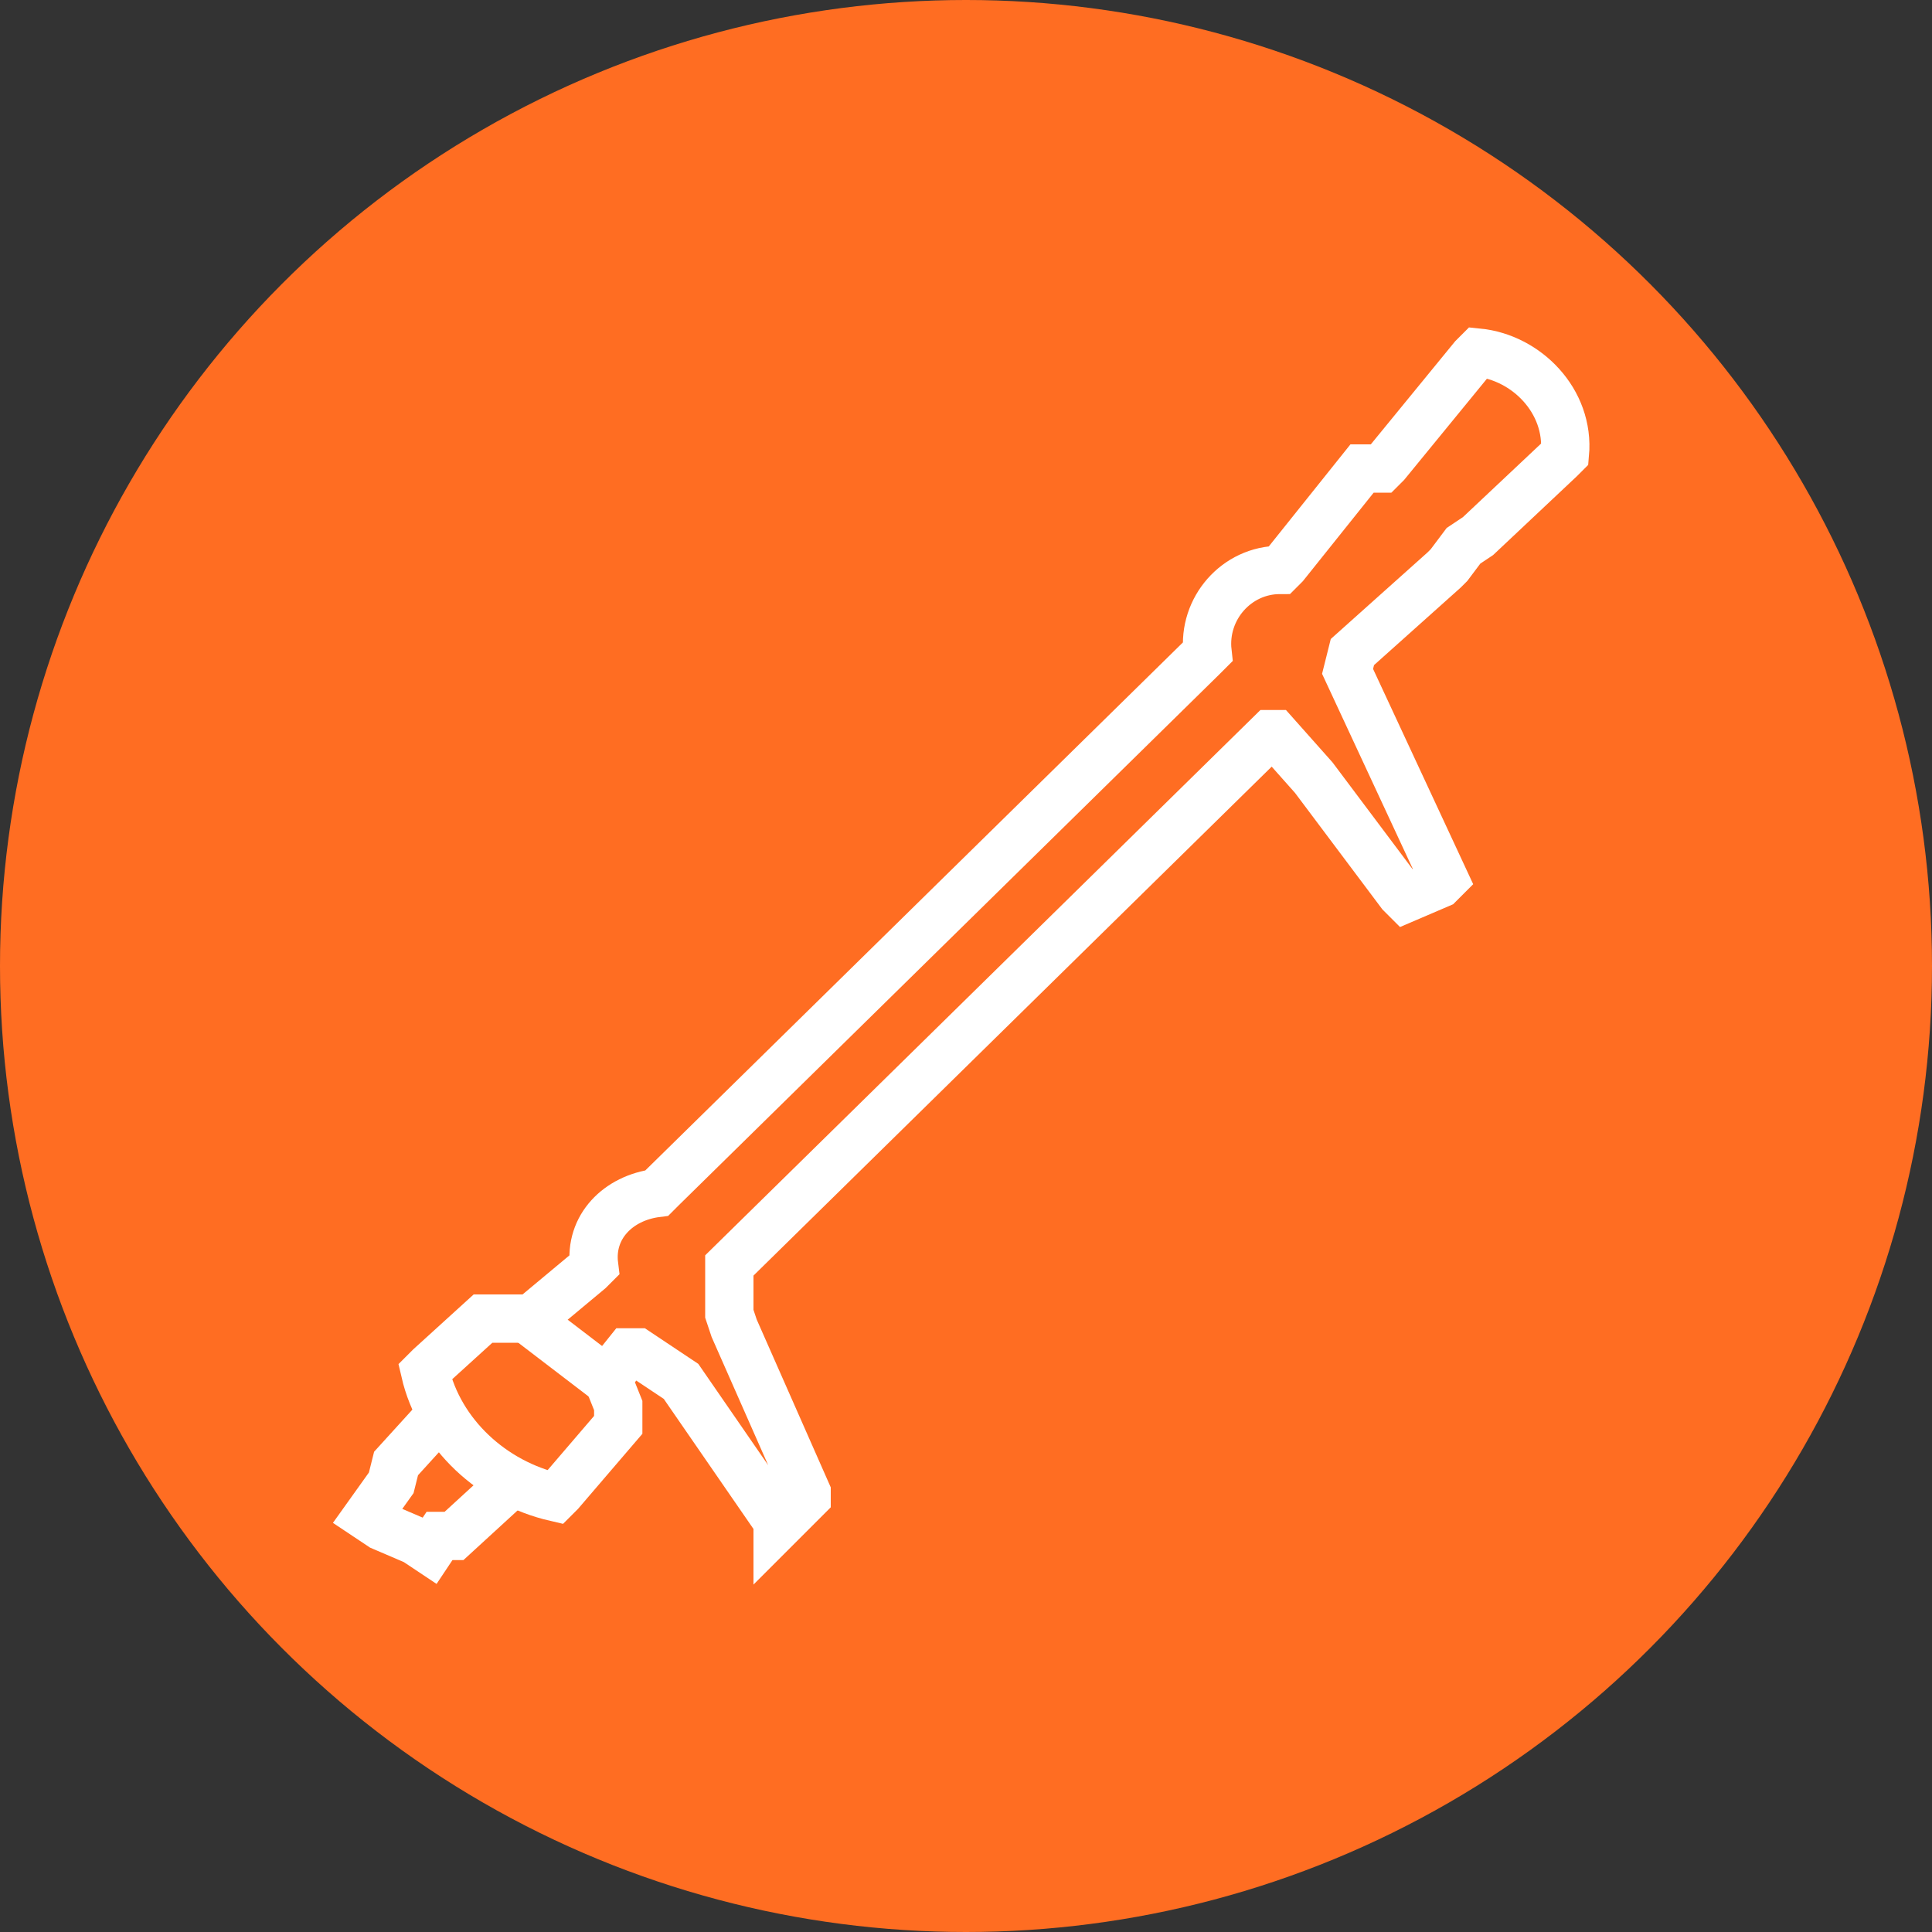
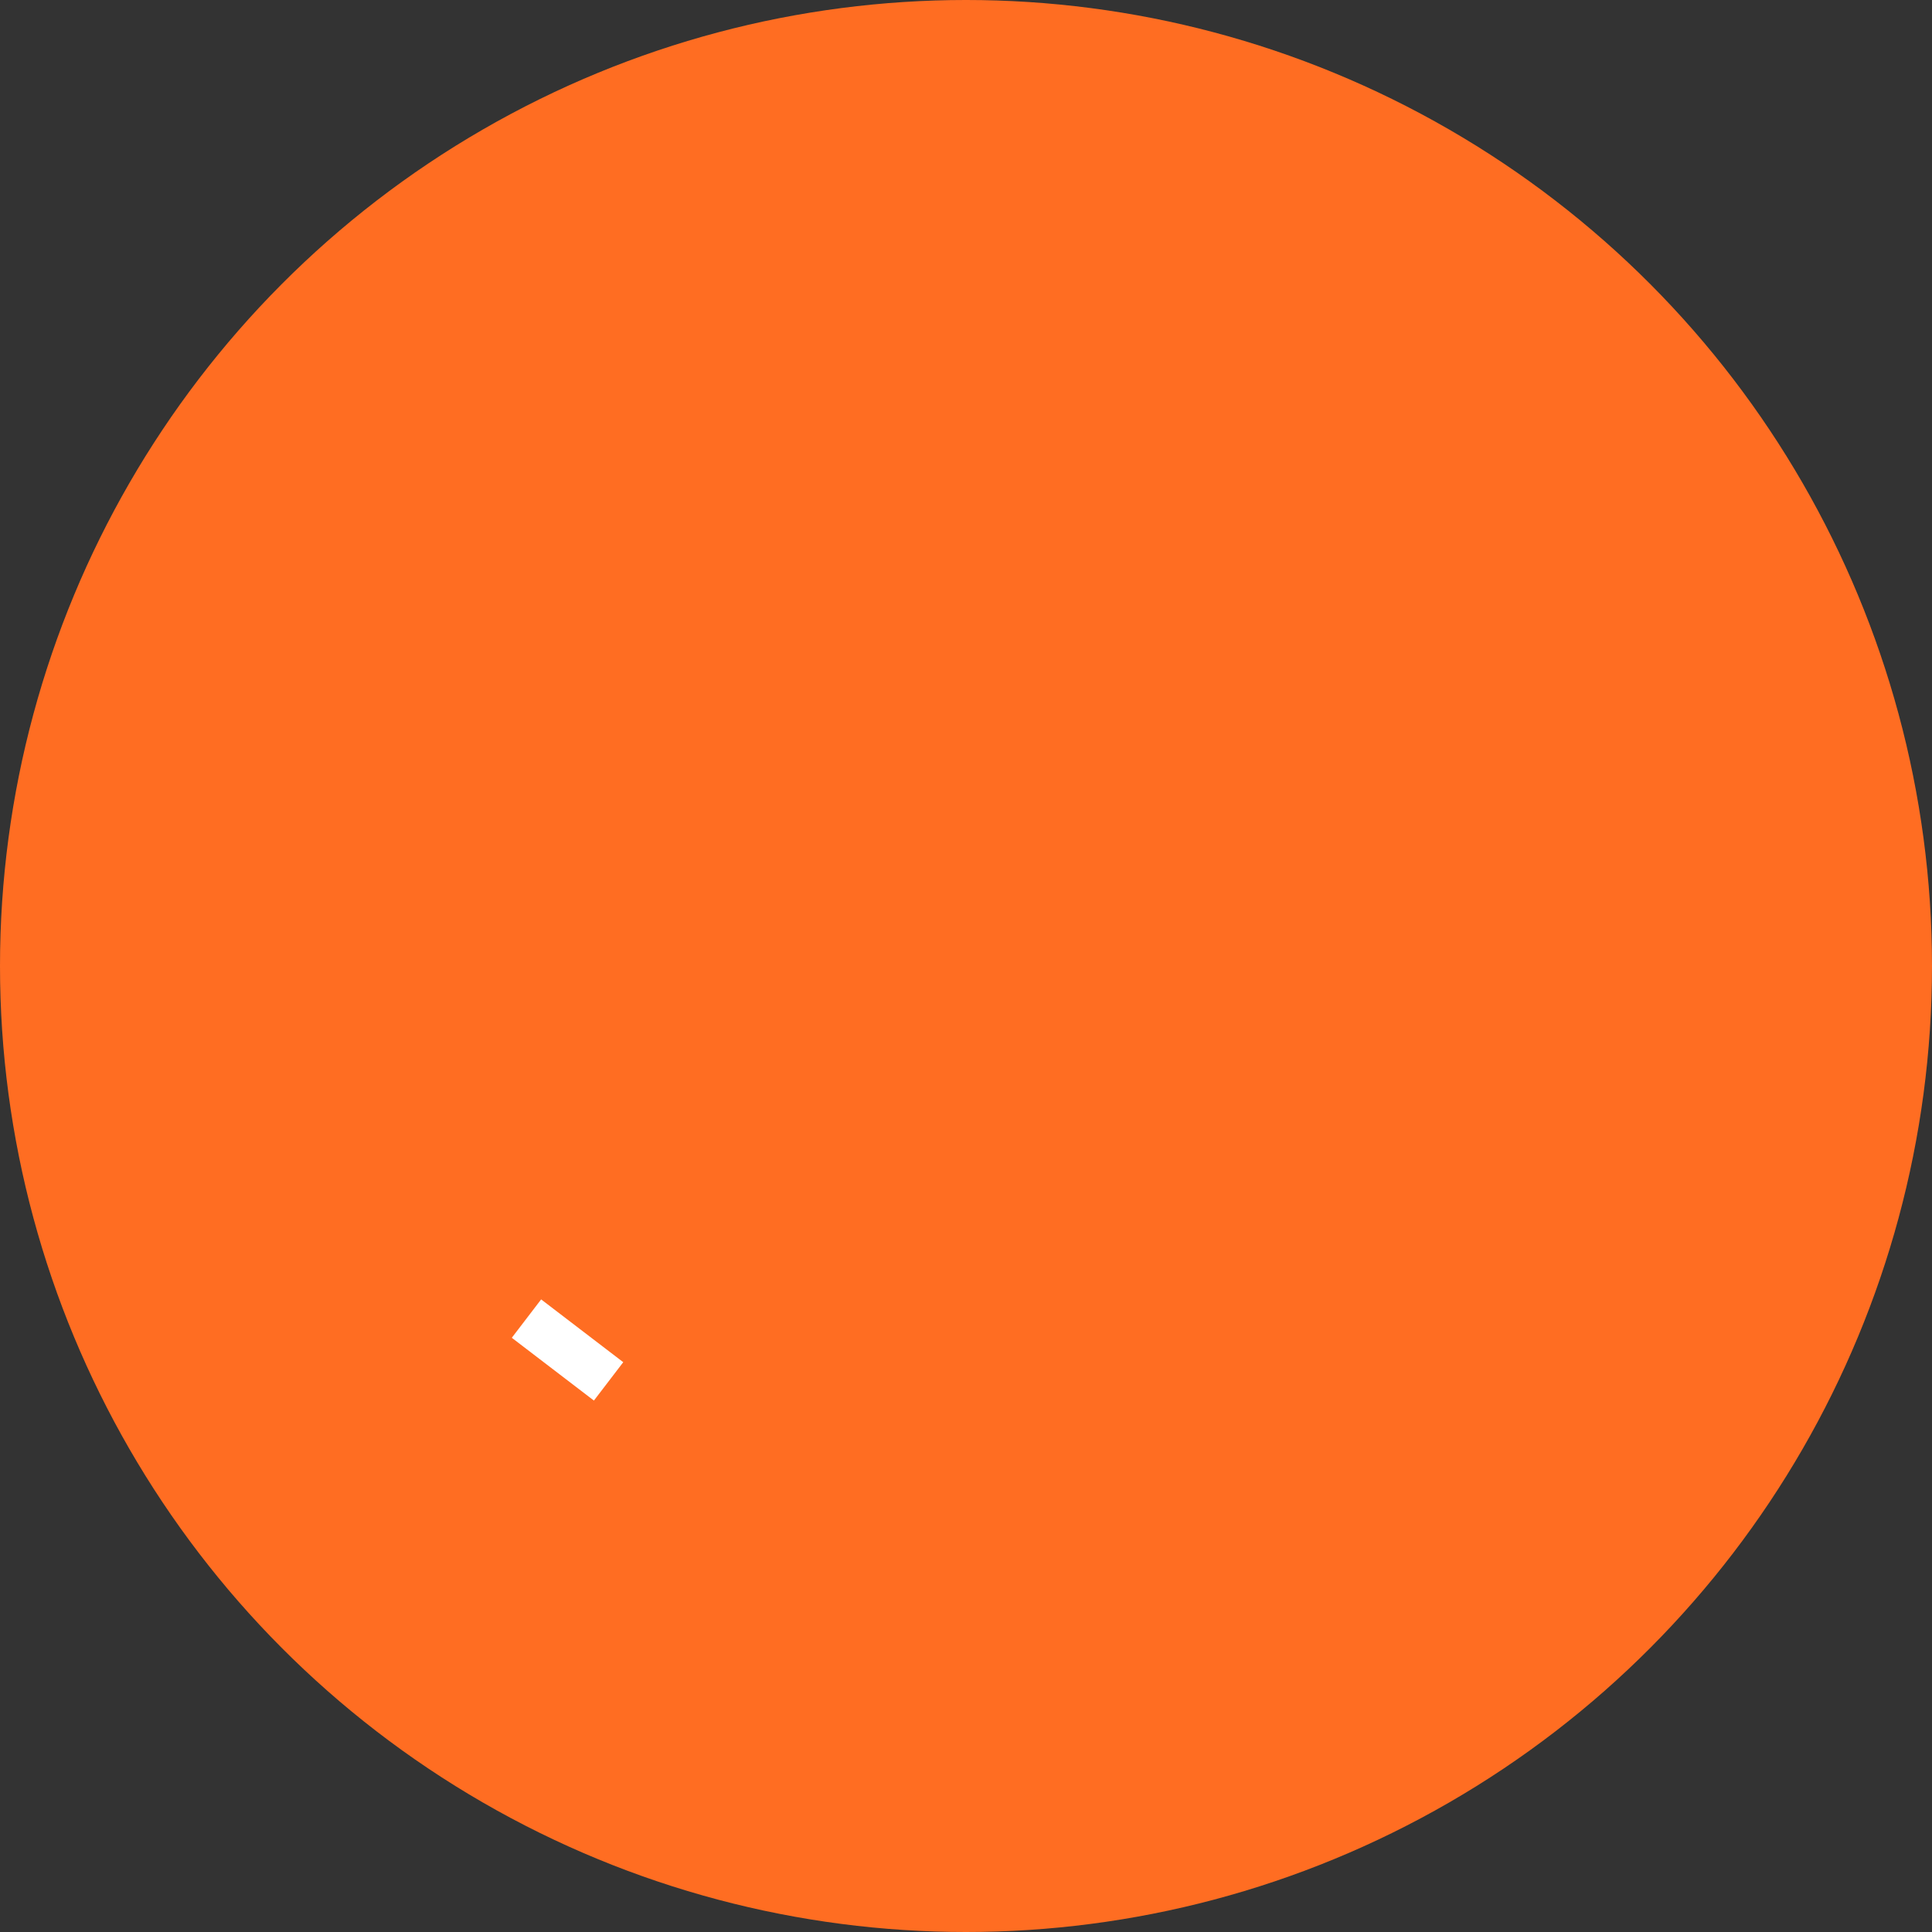
<svg xmlns="http://www.w3.org/2000/svg" version="1.1" id="Layer_1" x="0px" y="0px" width="40px" height="40px" viewBox="0 0 40 40" style="enable-background:new 0 0 40 40;" xml:space="preserve">
  <rect x="0" y="0" width="40" height="40" fill="#333333" stroke="none" />
  <style type="text/css">
	.st0{fill:#FF6D22;}
	.st1{fill:none;stroke:#FFFFFF;stroke-width:1;stroke-miterlimit:9.999;}
</style>
  <g id="Group_1142">
    <circle id="Ellipse_1" class="st0" cx="20" cy="20" r="20" />
  </g>
-   <polyline class="st1" points="10.6,30.7 9.4,31.8 9.1,31.8 8.9,32.1 8.6,31.9 7.9,31.6 7.6,31.4 8.1,30.7 8.2,30.3 9.2,29.2 " />
-   <path class="st1" d="M10,27.3l-1.1,1l-0.1,0.1c0.3,1.3,1.4,2.3,2.7,2.6l0.1-0.1l1.2-1.4v-0.4l-0.2-0.5v-0.1L13,28h0.2l0.9,0.6l0,0  l2,2.9v0.1l0.6-0.6v-0.1l-1.5-3.4l-0.1-0.3v-1l11.2-11h0.1l0.8,0.9l1.8,2.4l0.1,0.1l0.7-0.3l0.1-0.1l-2-4.3l0.1-0.4l1.9-1.7l0.1-0.1  l0.3-0.4l0.3-0.2l1.7-1.6l0.1-0.1c0.1-1.1-0.8-2-1.8-2.1l-0.1,0.1l-1.8,2.2l-0.1,0.1h-0.3h-0.1l-1.6,2l-0.1,0.1  c-0.9,0-1.6,0.8-1.5,1.7c0,0,0,0,0,0l-0.1,0.1L13.7,24.6l-0.1,0.1c-0.8,0.1-1.4,0.7-1.3,1.5l-0.1,0.1l-1.2,1h-0.7L10,27.3z" />
  <line class="st1" x1="10.9" y1="27.3" x2="12.6" y2="28.6" />
</svg>